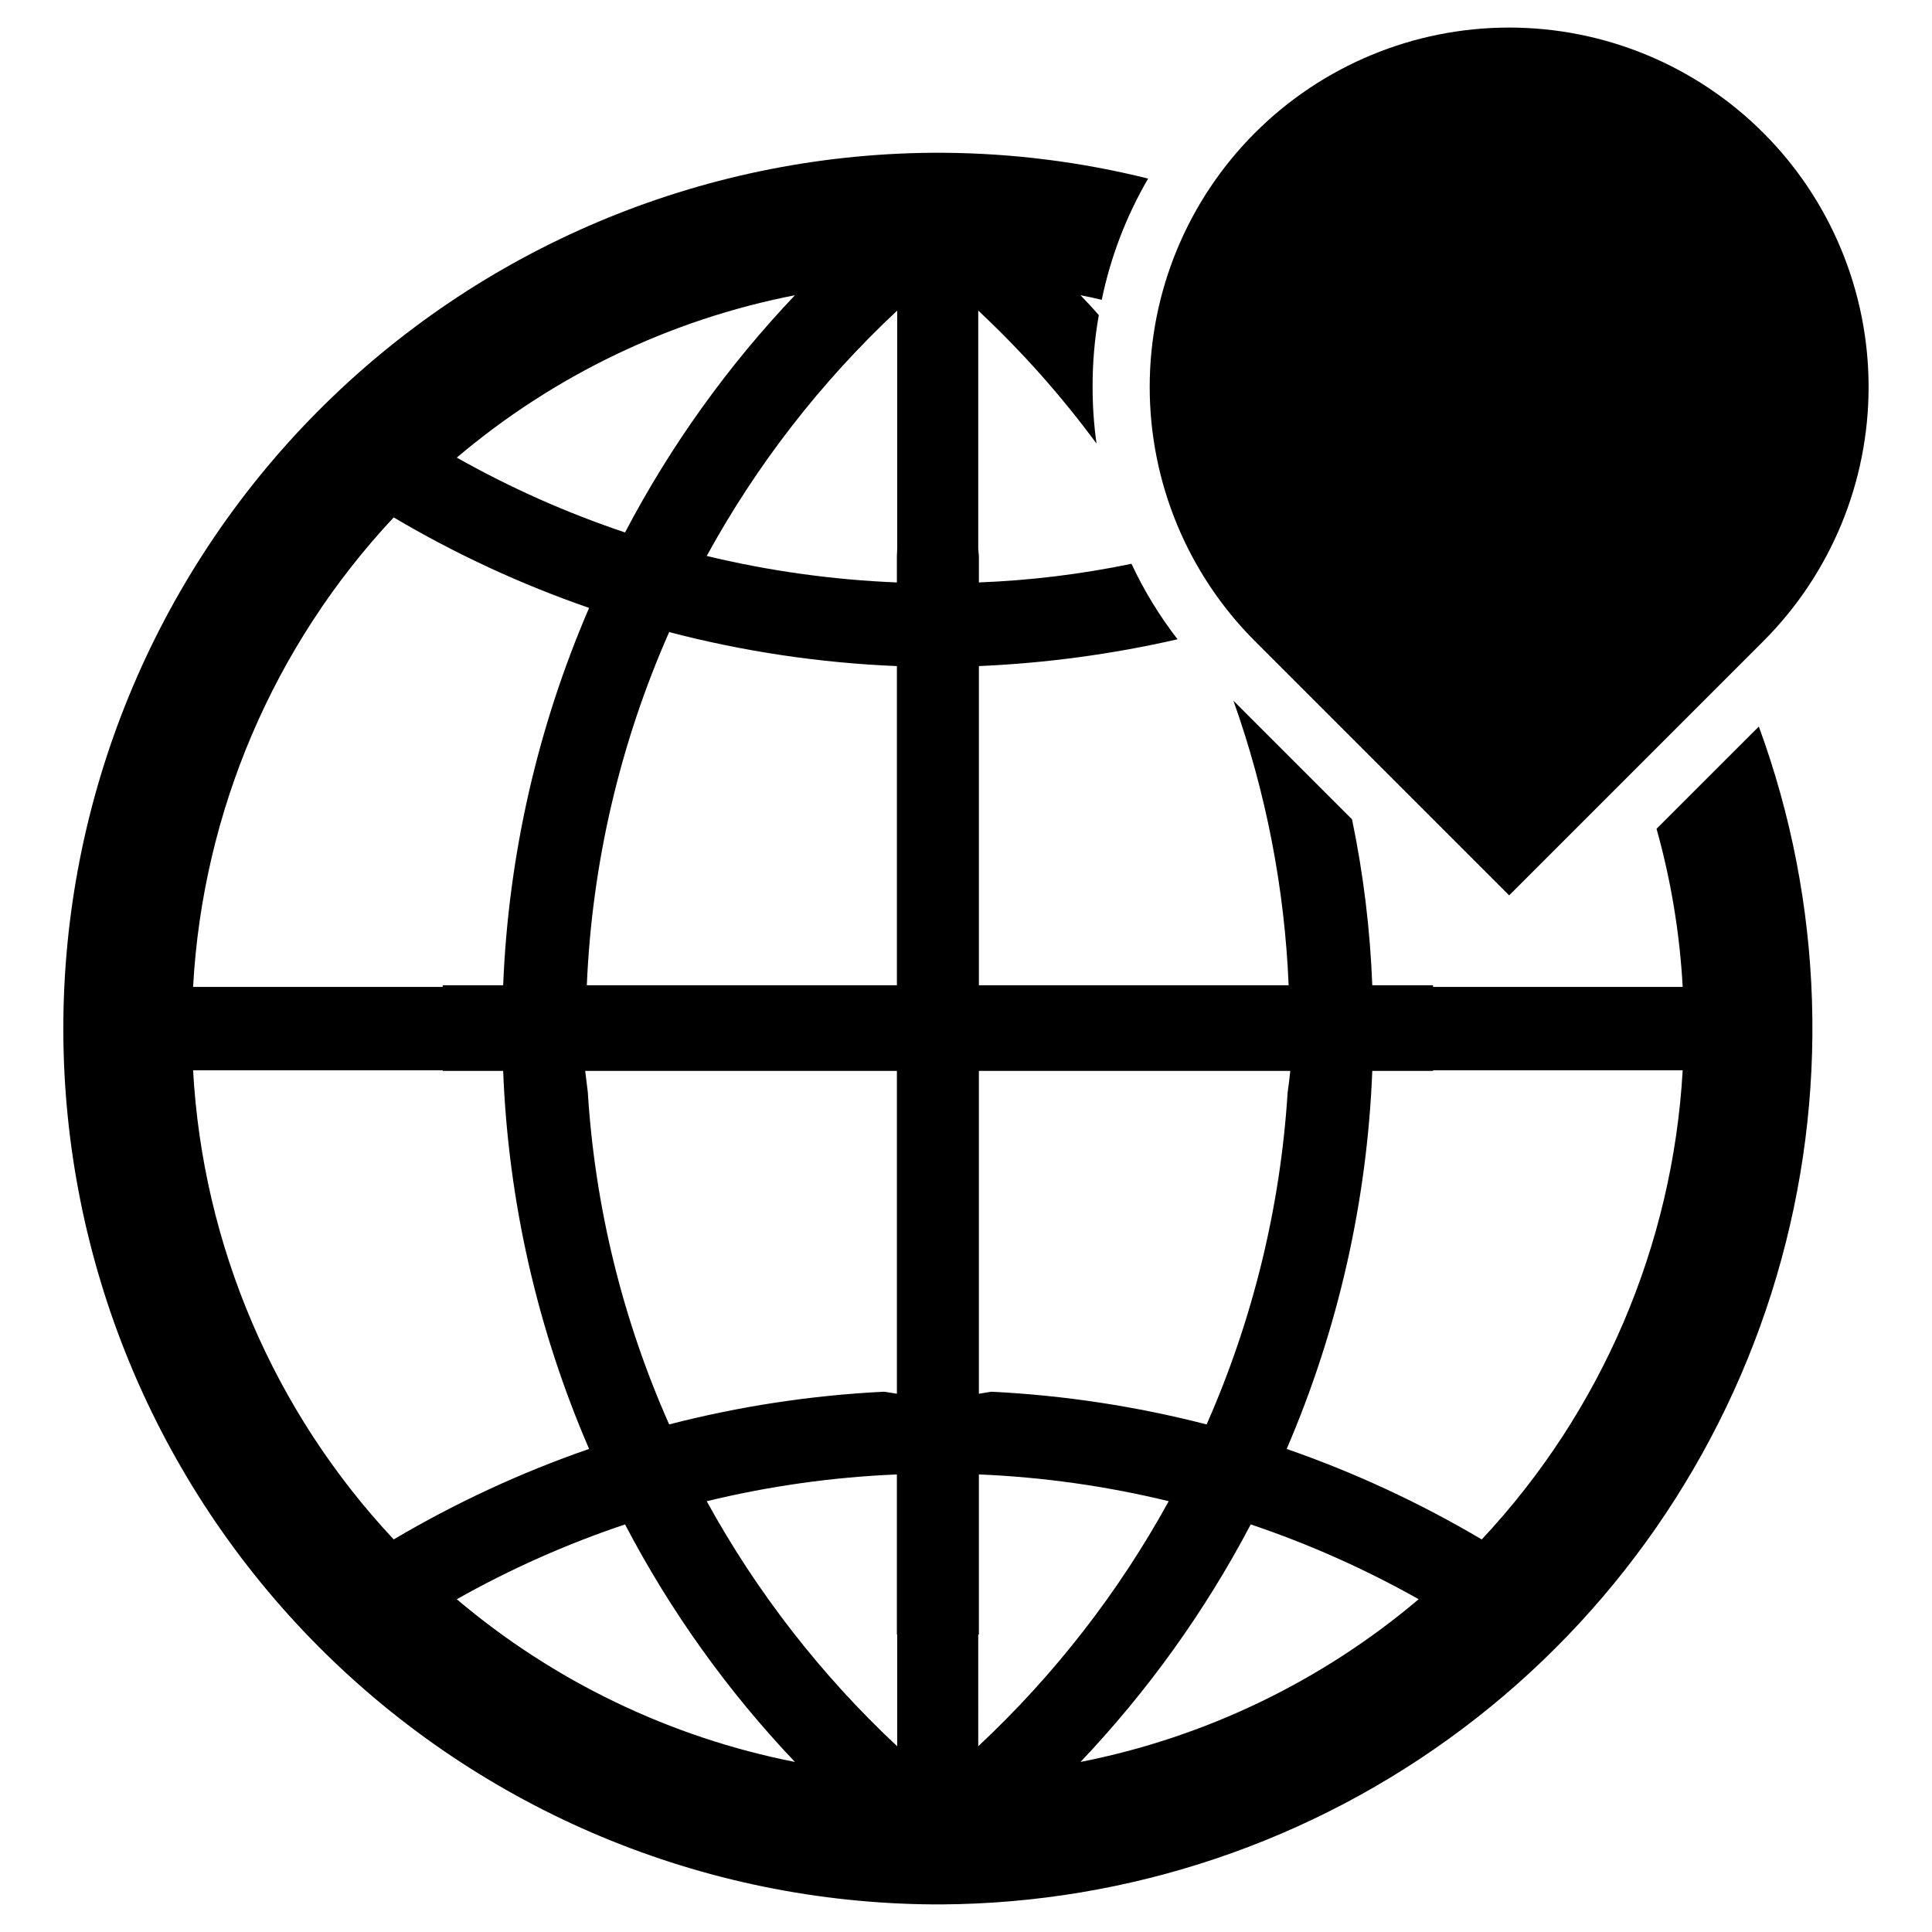
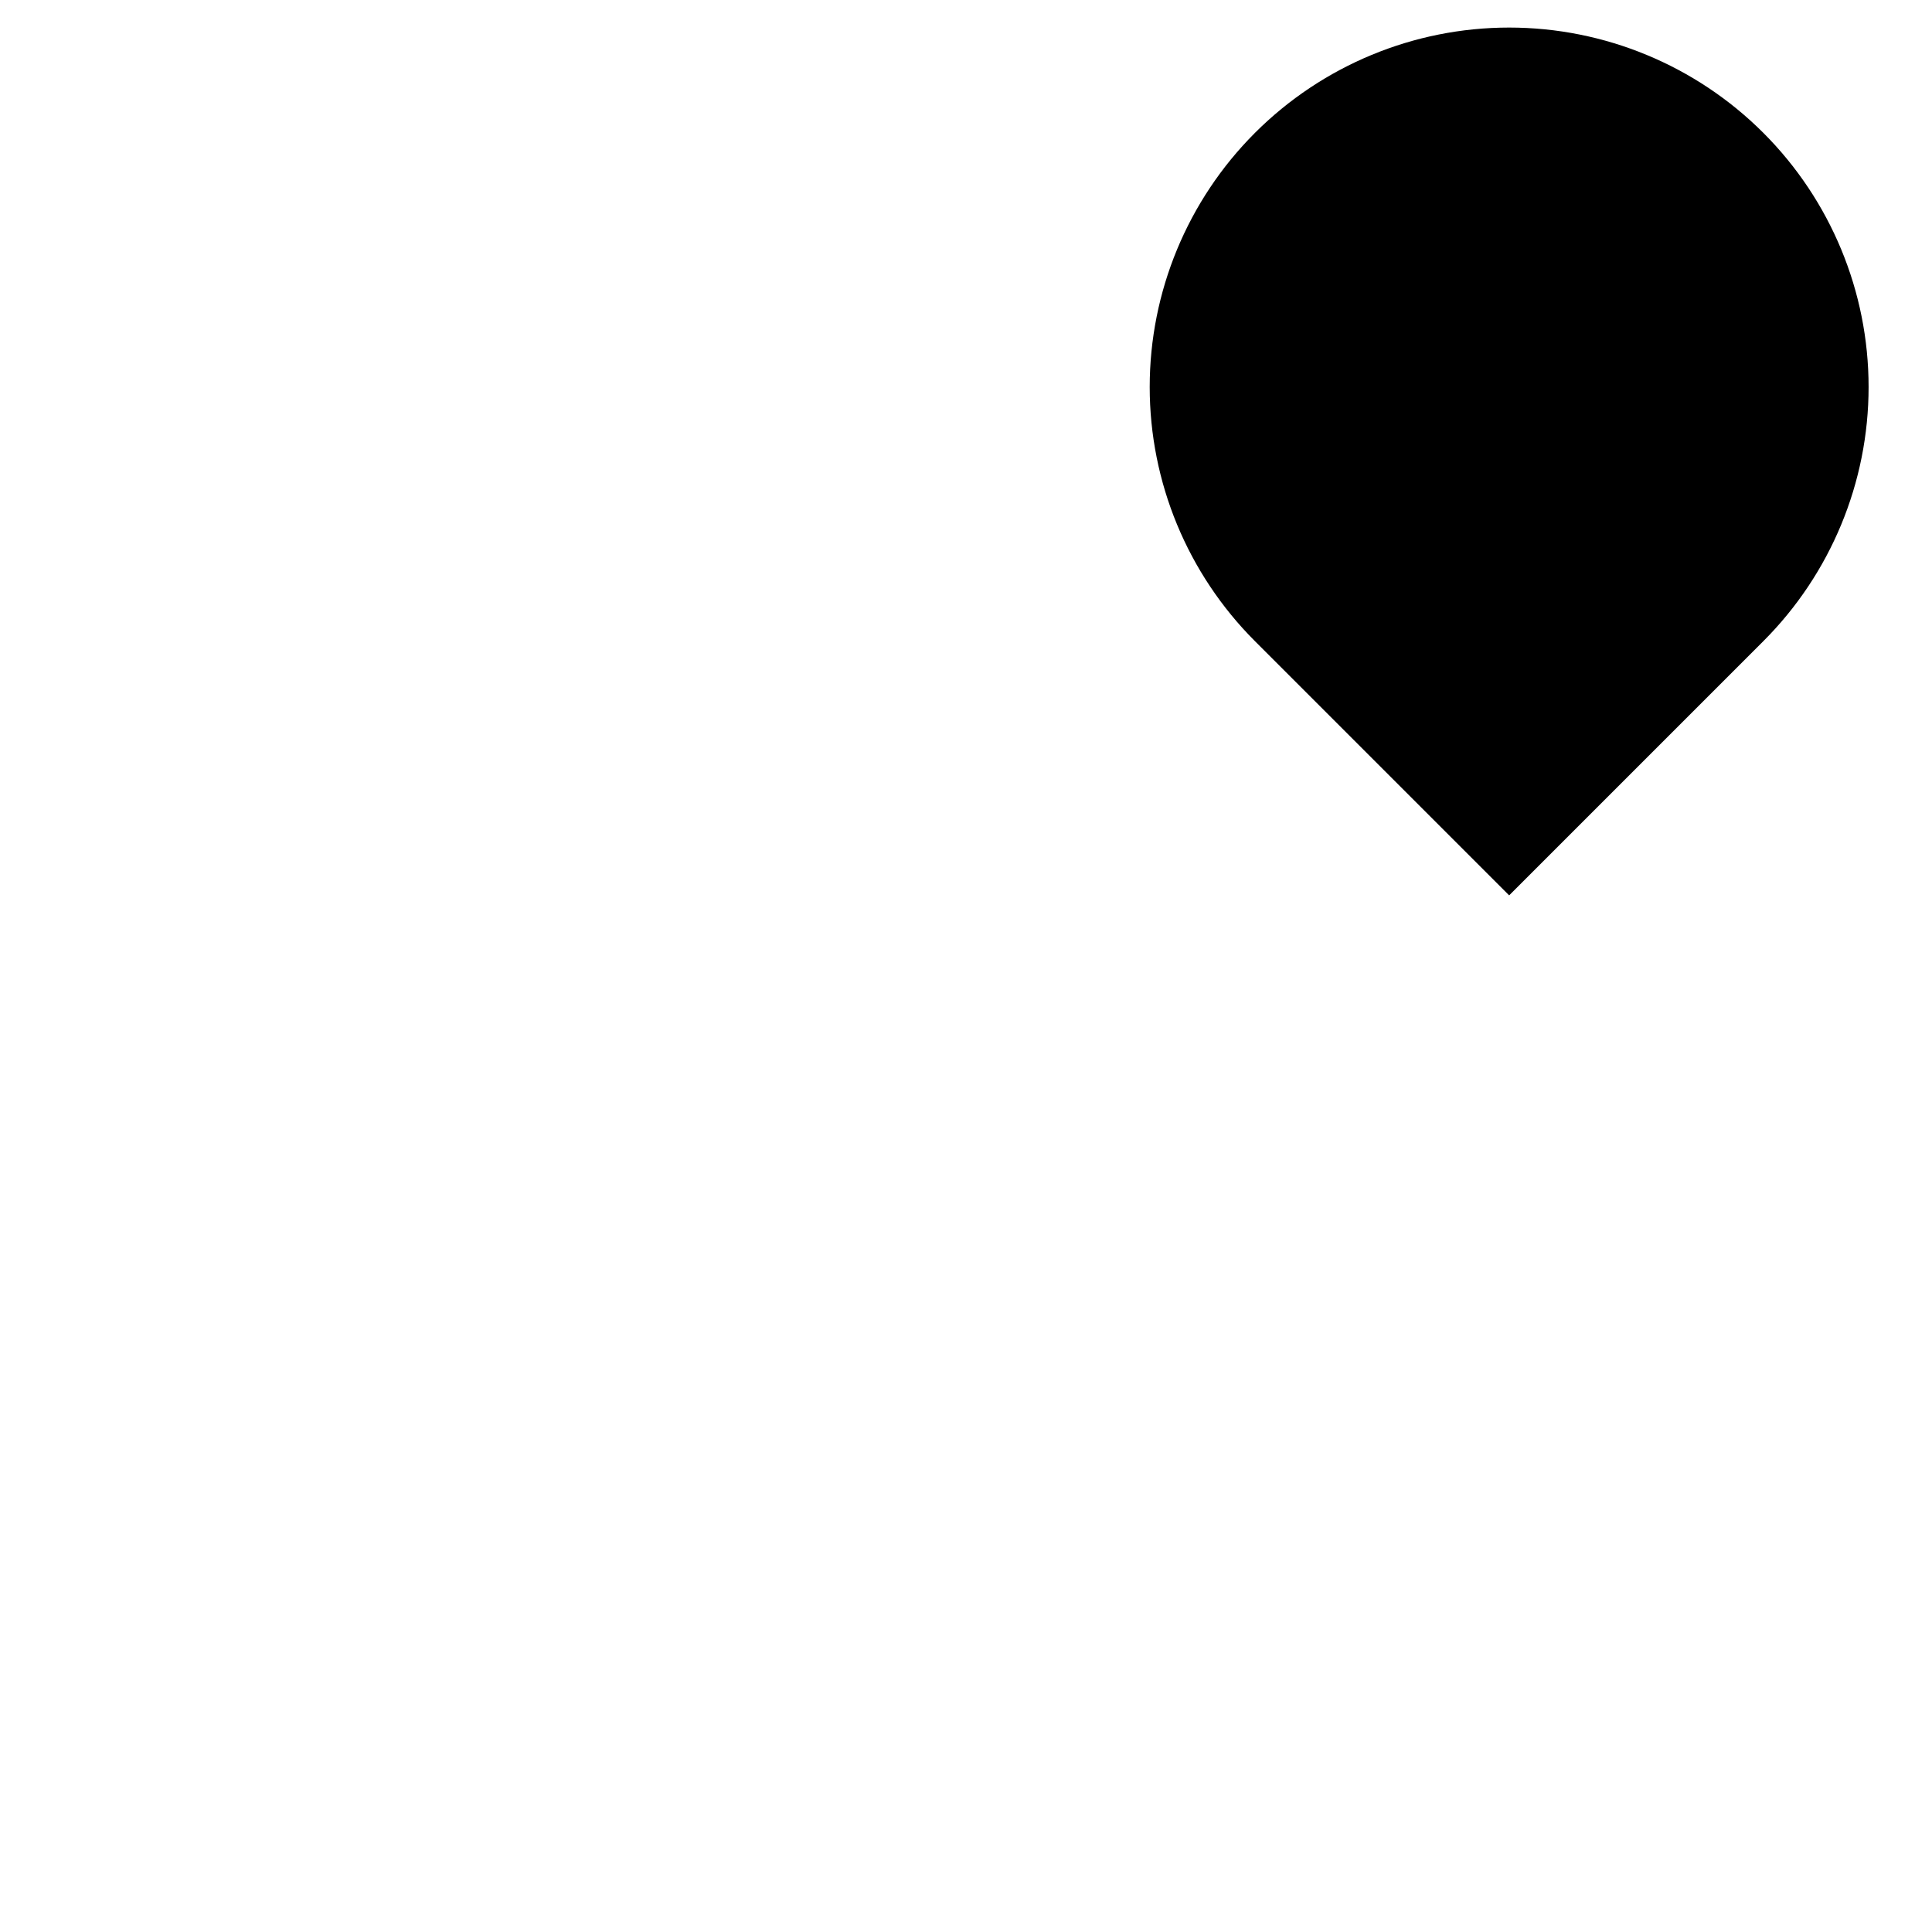
<svg xmlns="http://www.w3.org/2000/svg" fill="#000000" width="800px" height="800px" version="1.1" viewBox="144 144 512 512">
  <g>
-     <path d="m583 363.64c3.836 13.672 6.156 27.727 6.93 41.906h-66.156v-0.434h-16.105c-0.562-14.785-2.359-29.496-5.367-43.984l-31.43-31.43v-0.004c8.633 24.266 13.566 49.688 14.633 75.418h-82.086v-84.594c17.727-0.766 35.348-3.144 52.645-7.102-4.797-6.195-8.891-12.902-12.207-20.004-13.32 2.762-26.844 4.414-40.438 4.938v-6.926l-0.172-1.992v-63.125c11.504 10.762 21.996 22.559 31.344 35.242-0.695-4.961-1.043-9.969-1.039-14.98-0.023-6.387 0.527-12.762 1.645-19.047-1.559-1.816-3.203-3.551-4.848-5.281 1.906 0.348 3.809 0.781 5.629 1.211 2.328-11.305 6.481-22.156 12.293-32.125-17.734-4.414-35.93-6.711-54.203-6.84h-3.117c-61.281 0.512-119.87 25.238-162.99 68.785-43.117 43.543-67.266 102.38-67.176 163.66 0.094 61.285 24.418 120.04 67.664 163.46 43.25 43.418 101.91 67.969 163.2 68.297h1.82c49.867-0.289 98.32-16.629 138.18-46.598 39.863-29.969 69.016-71.977 83.148-119.8 14.129-47.828 12.488-98.934-4.684-145.75zm-228.33-141.4c-17.836 18.773-32.988 39.93-45.027 62.863-15.461-5.18-30.391-11.82-44.59-19.832 25.699-21.773 56.555-36.59 89.617-43.031zm-55.156 182.87c1.359-32.289 8.762-64.039 21.82-93.602 19.734 5.156 39.969 8.176 60.352 9.008v84.594zm82.172 22.688v85.551c-1.211-0.172-2.25-0.348-3.289-0.52h-0.348c-19.148 0.957-38.152 3.859-56.715 8.656-12.363-27.84-19.664-57.656-21.562-88.059-0.258-1.906-0.434-3.723-0.691-5.629zm-133.35-146.68c16.414 9.715 33.762 17.75 51.781 23.984-13.66 31.656-21.383 65.559-22.773 100.01h-16.02v0.434h-66.152c2.543-46.434 21.367-90.488 53.164-124.43zm-53.164 146.51h66.152v0.172h16.02c1.34 34.516 9.062 68.48 22.773 100.18-18.02 6.234-35.367 14.27-51.781 23.984-31.777-33.914-50.602-77.934-53.164-124.34zm69.875 140.19 0.004-0.004c14.199-8.008 29.133-14.645 44.59-19.828 12.016 22.973 27.168 44.16 45.027 62.949-33.055-6.512-63.902-21.355-89.617-43.121zm116.72 38.965v-0.004c-20.152-18.84-37.191-40.762-50.48-64.941 16.523-4.016 33.402-6.391 50.395-7.098v42.43h0.086zm0-317.35-0.086 1.992v6.926c-16.988-0.688-33.863-3.039-50.395-7.016 13.266-24.219 30.305-46.172 50.48-65.027zm21.648 138.37h82.52c-0.172 1.906-0.434 3.723-0.691 5.629h-0.004c-1.906 30.391-9.18 60.203-21.473 88.059-18.566-4.785-37.566-7.684-56.715-8.656h-0.434c-1.039 0.172-2.078 0.348-3.203 0.52zm-0.172 149.36h0.172v-42.426c16.961 0.707 33.812 3.082 50.309 7.098-13.289 24.18-30.328 46.102-50.48 64.941zm27.102 33.77c17.855-18.809 33.039-39.992 45.113-62.949 15.422 5.199 30.324 11.836 44.504 19.828-25.715 21.766-56.562 36.609-89.617 43.121zm106.33-58.965c-16.387-9.699-33.703-17.734-51.691-23.984 13.645-31.719 21.332-65.68 22.684-100.18h16.105v-0.172h66.156c-2.633 46.406-21.48 90.414-53.254 124.34z" />
    <path d="m543.94 381.28 67.359-67.359c17.863-17.863 27.898-42.094 27.898-67.359 0-25.262-10.035-49.492-27.898-67.355-17.867-17.863-42.094-27.902-67.359-27.902s-49.492 10.039-67.359 27.902c-17.863 17.863-27.898 42.094-27.898 67.355 0 25.266 10.035 49.496 27.898 67.359z" />
  </g>
</svg>